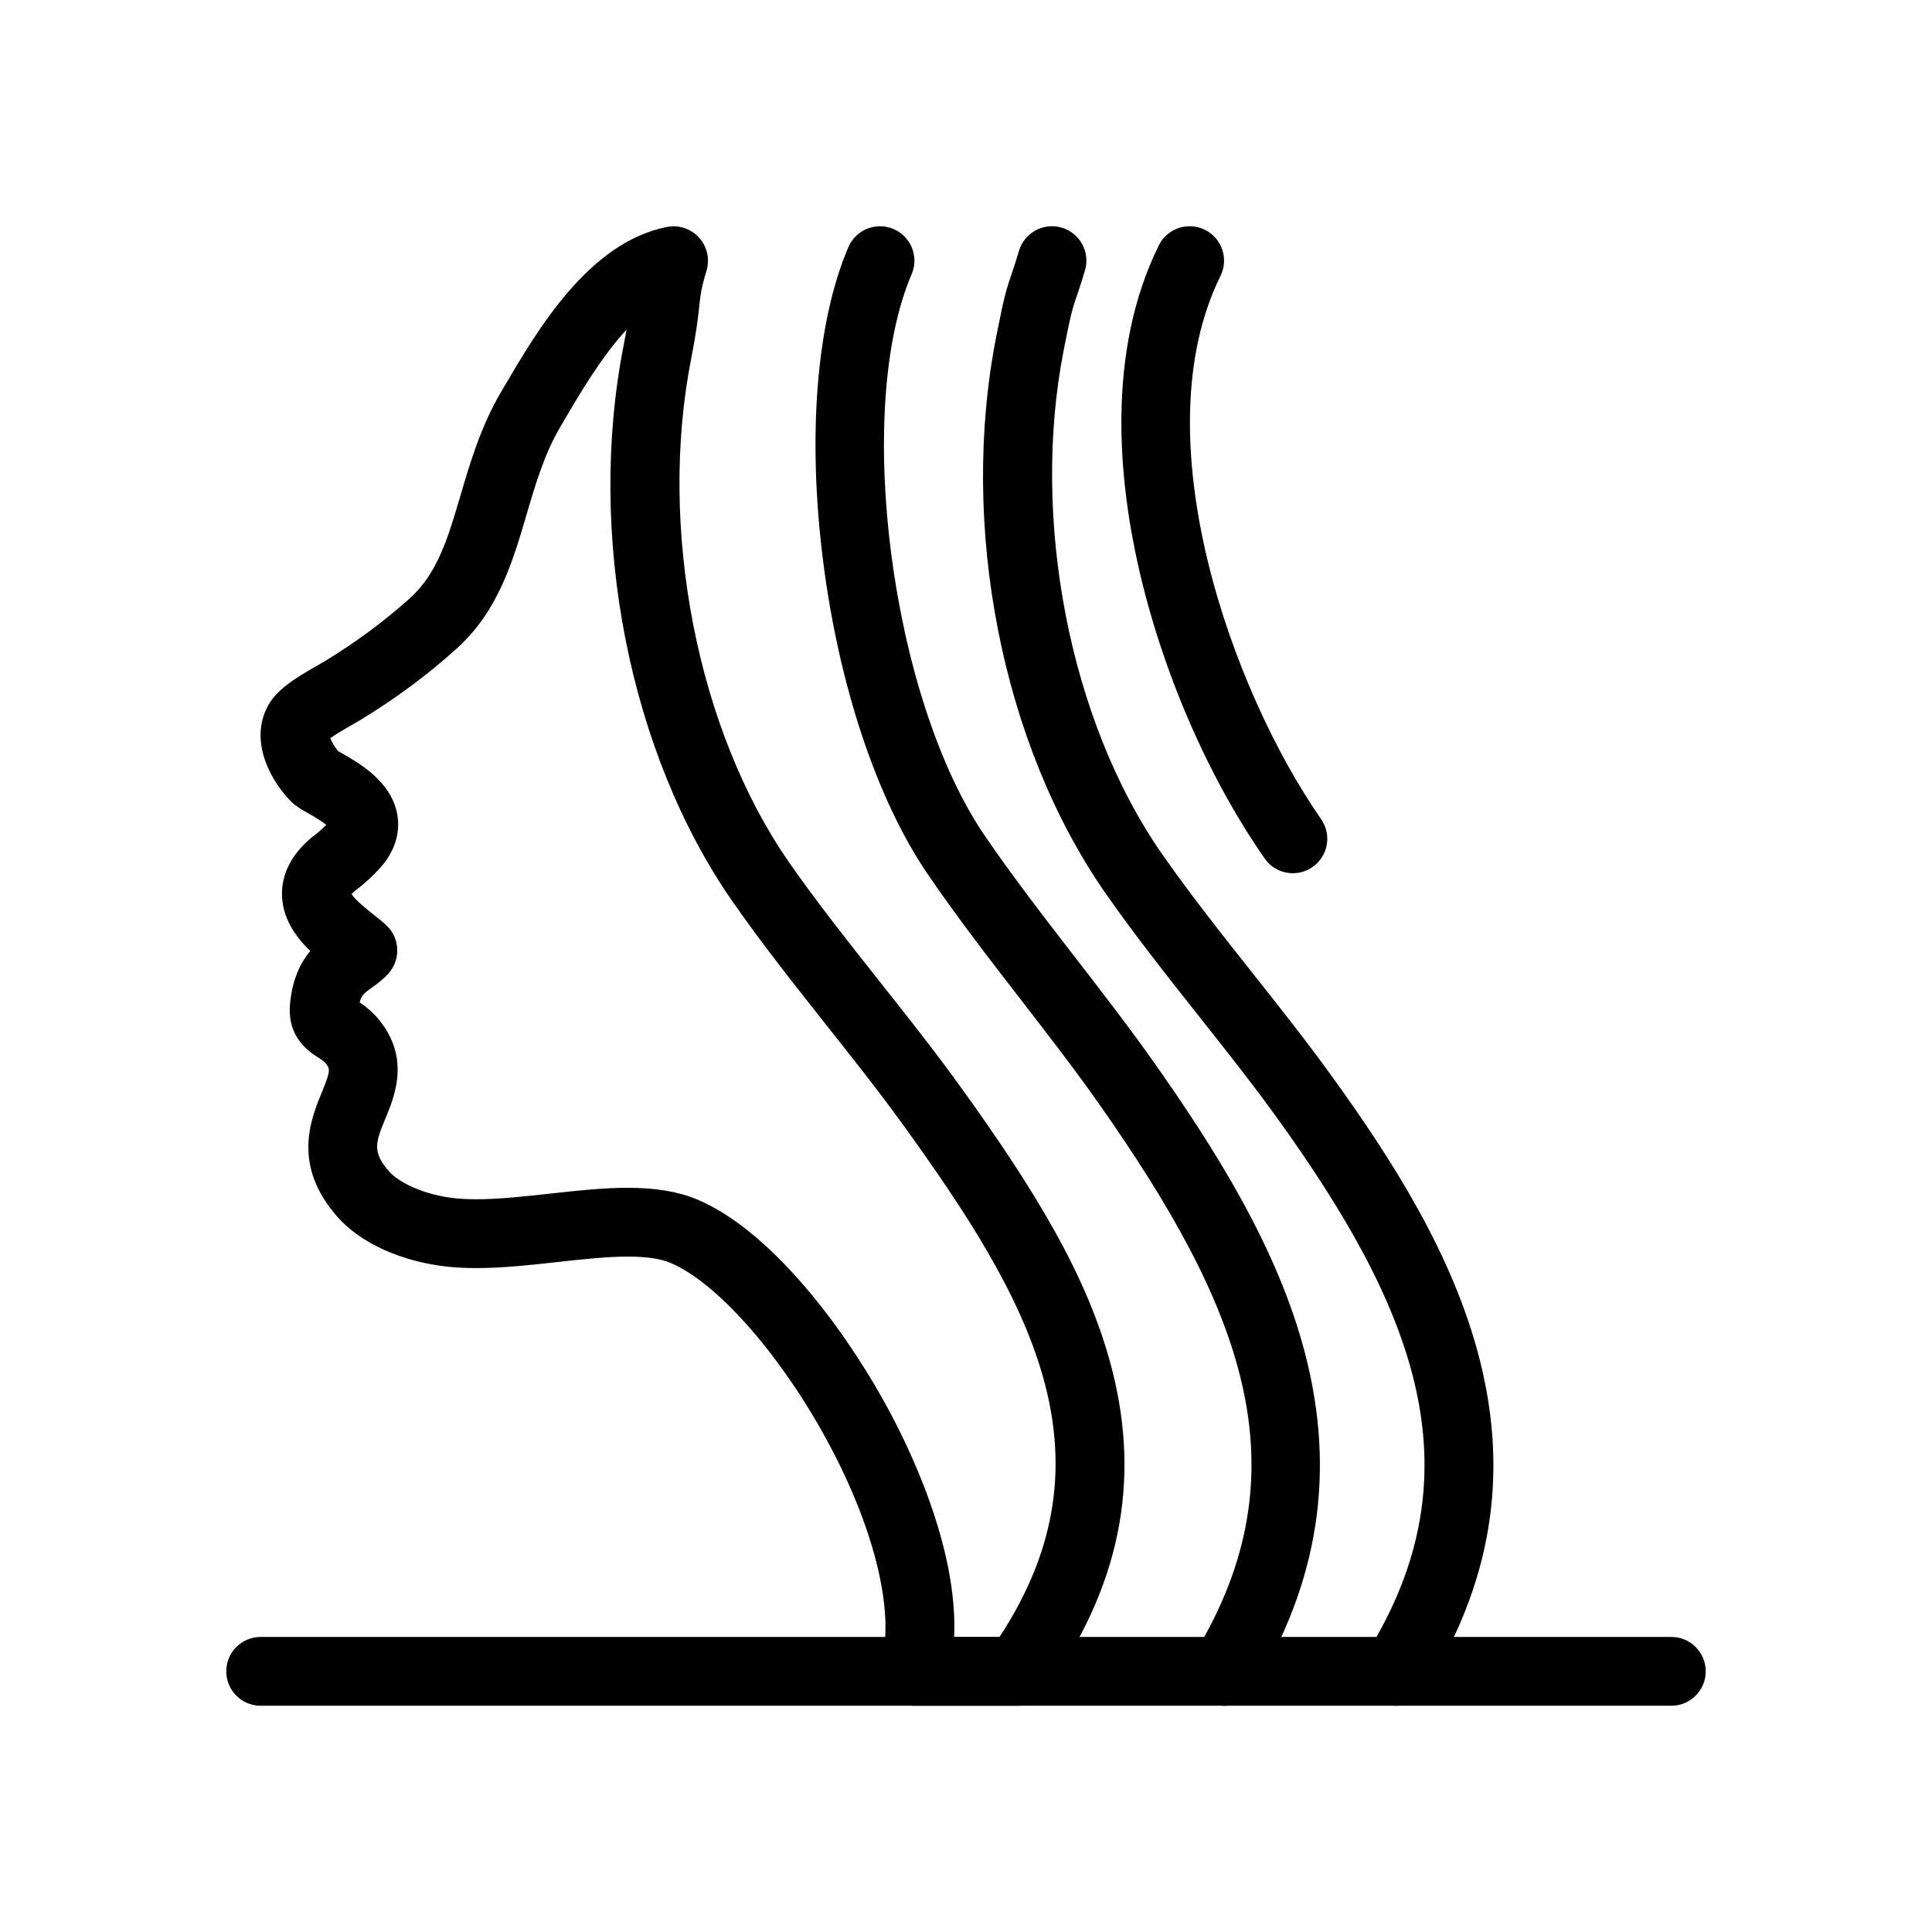
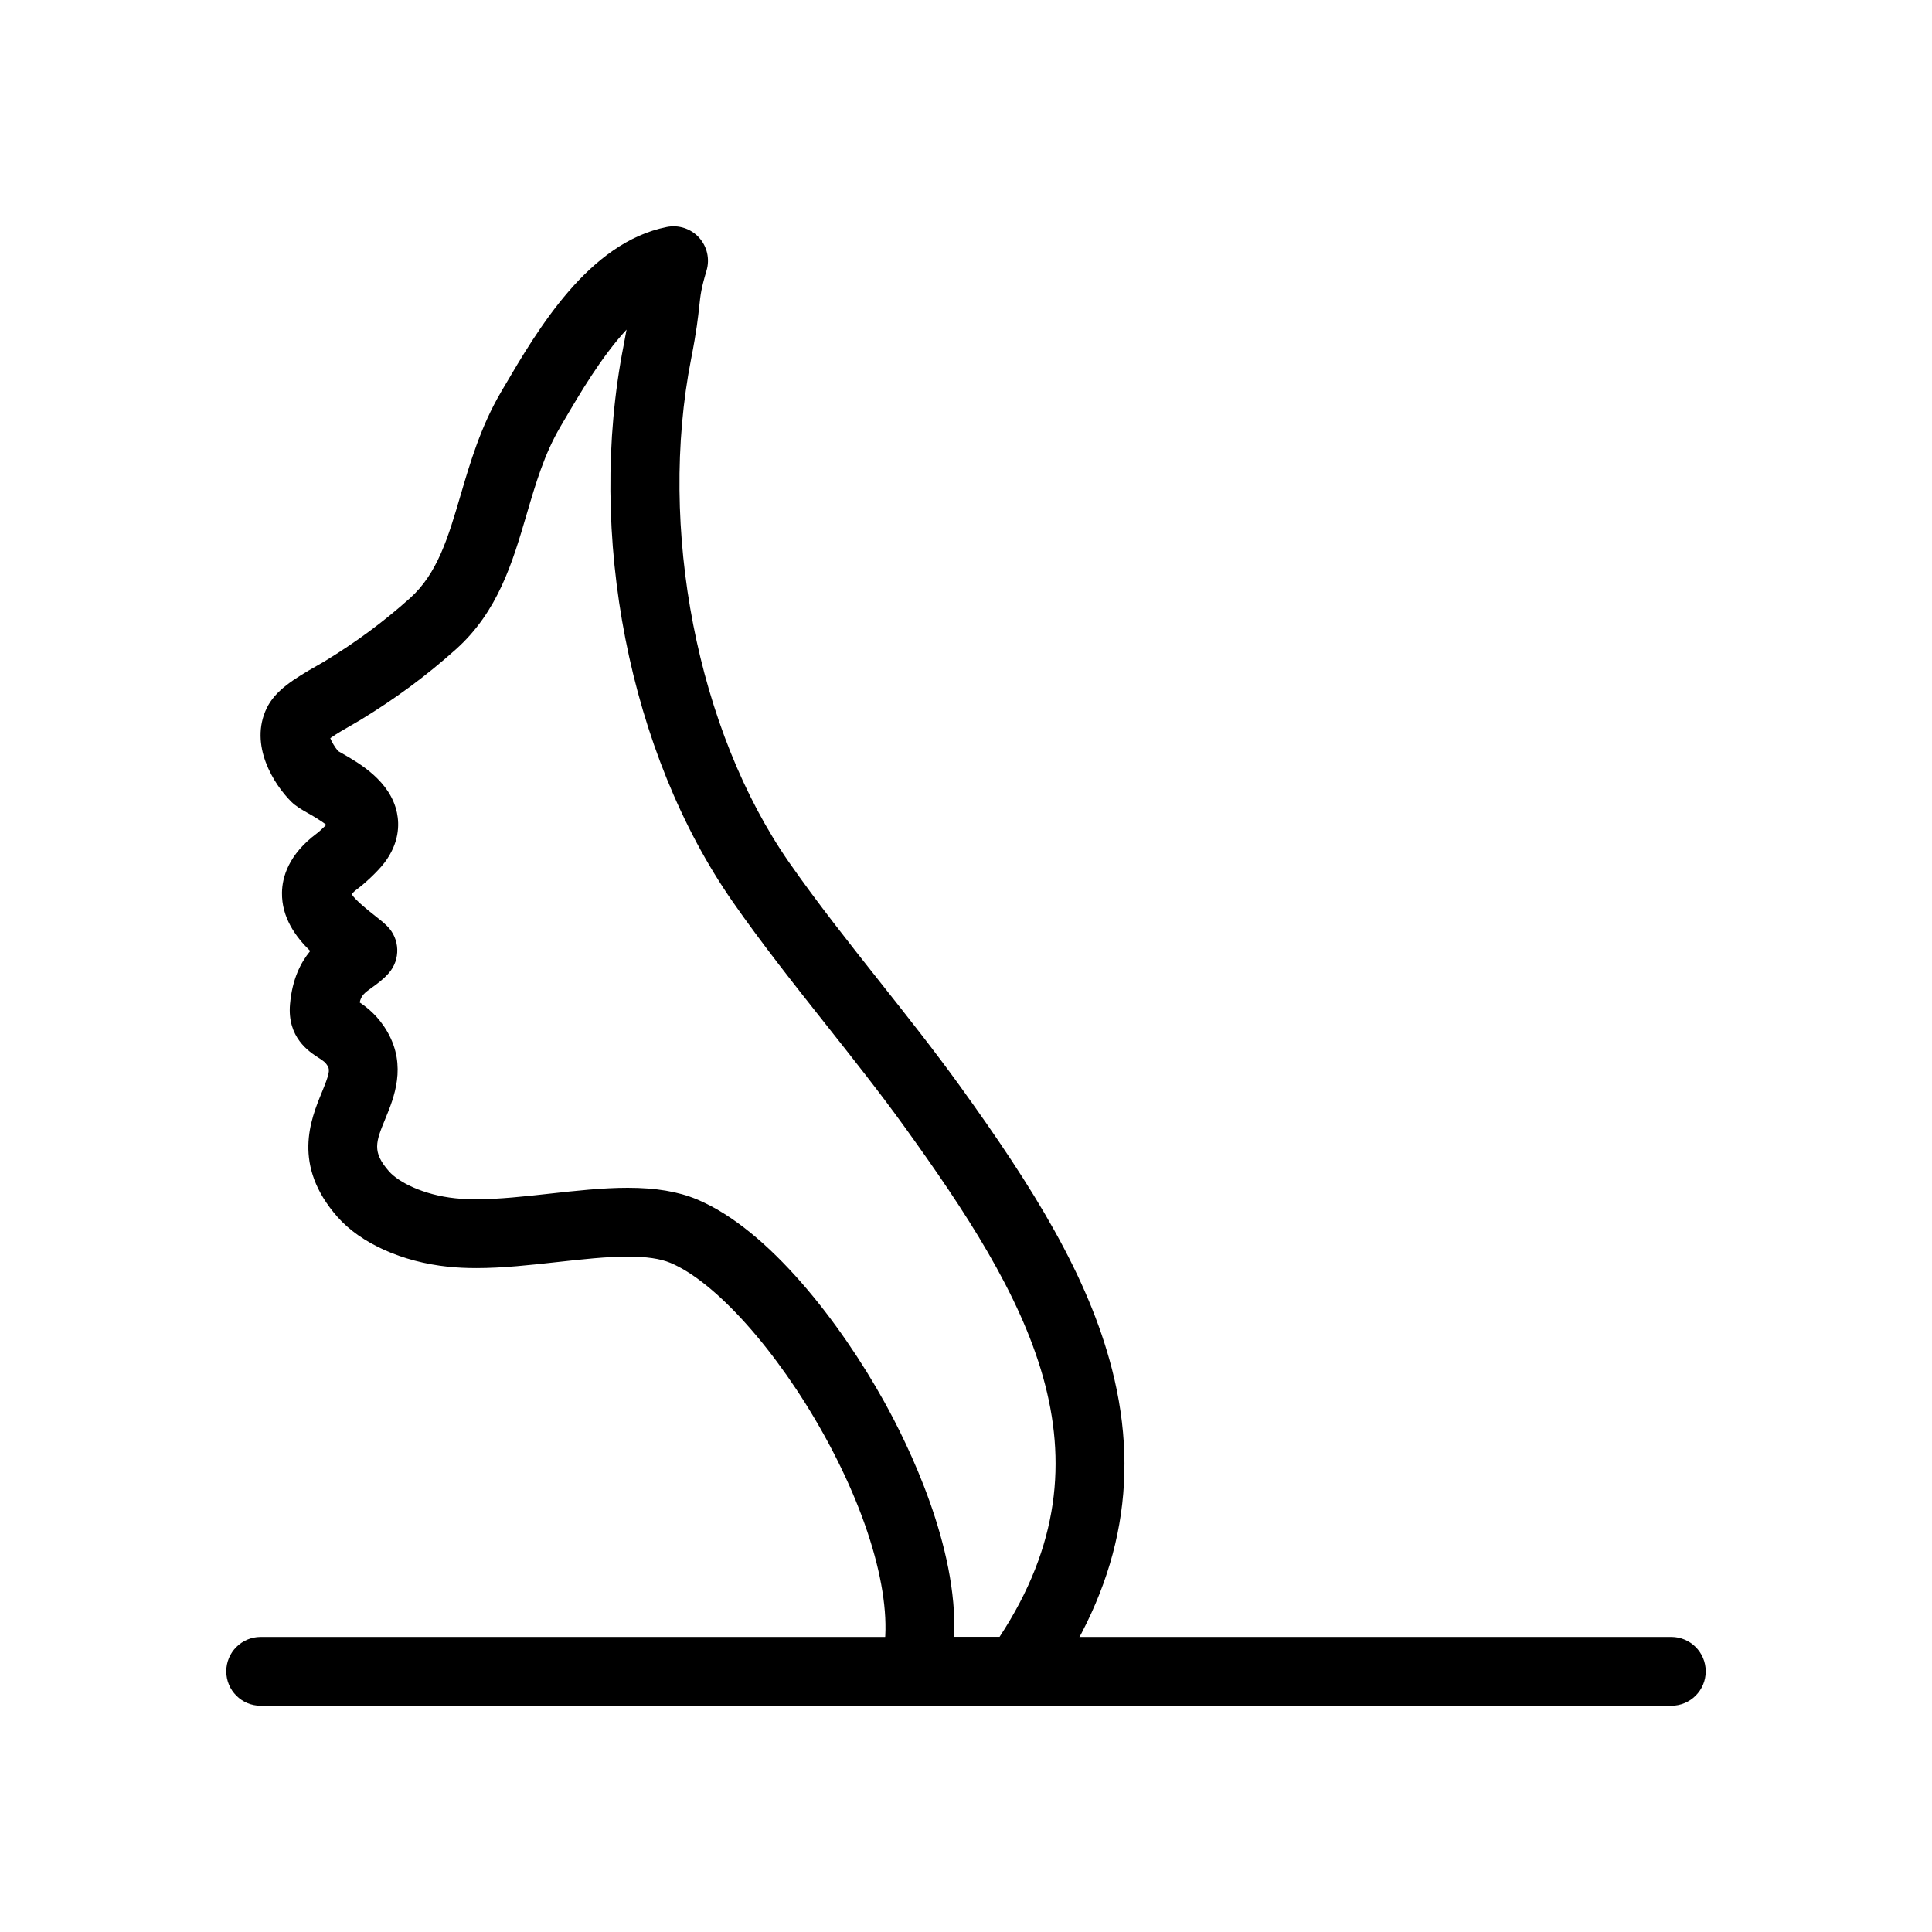
<svg xmlns="http://www.w3.org/2000/svg" fill="#000000" width="800px" height="800px" version="1.1" viewBox="144 144 512 512">
  <g>
    <path d="m413.68 596.04h-27.355c-2.852 0-5.535-1.332-7.258-3.602s-2.289-5.215-1.527-7.957c3.758-13.527-2.059-36.609-15.184-60.242-12.367-22.273-28.727-40.586-40.707-45.574-2.668-1.113-6.352-1.652-11.273-1.652-5.644 0-11.977 0.703-18.684 1.445-7.09 0.785-14.422 1.598-21.426 1.598h-0.004c-2.699 0-5.144-0.117-7.481-0.359-12.223-1.273-23.191-6.207-29.348-13.199-12.07-13.711-7.113-25.781-4.156-32.992 1.91-4.652 2.195-5.883 1.602-6.922-0.609-1.07-1.211-1.461-2.527-2.309-2.477-1.602-8.27-5.352-7.496-14.145 0.578-6.664 2.848-11.074 5.352-14.109-3.914-3.812-7.57-8.891-7.481-15.441 0.055-4.078 1.703-10.117 9.242-15.723 0.574-0.426 1.664-1.43 2.492-2.262-1.449-1.164-3.793-2.5-4.844-3.098-1.785-1.016-3.191-1.82-4.43-3.039-4.648-4.625-11.207-15.004-6.519-24.762 2.231-4.68 7.176-7.766 13.406-11.316 0.746-0.426 1.422-0.809 1.965-1.137 8.391-5.121 15.578-10.438 22.598-16.715 7.32-6.543 10.148-16.164 13.422-27.305 2.508-8.531 5.352-18.203 10.711-27.324l0.793-1.352c8.941-15.238 22.453-38.266 43.152-42.398 3.137-0.625 6.371 0.438 8.527 2.801 2.152 2.363 2.91 5.684 1.996 8.75-1.418 4.758-1.59 6.324-1.926 9.441-0.305 2.816-0.719 6.672-2.148 13.918-8.824 44.852 1.613 98.508 25.977 133.51 7.387 10.602 15.91 21.367 24.156 31.773 7.086 8.945 14.41 18.195 20.98 27.305 19.668 27.262 34.066 50.484 40.41 75.203 7.719 30.074 1.965 58-17.586 85.379-1.715 2.387-4.477 3.809-7.422 3.809zm-16.812-18.234h12.012c31.863-48.438 7.363-90.09-25.395-135.5-6.332-8.777-13.527-17.863-20.488-26.652-8.414-10.625-17.117-21.609-24.824-32.676-27.426-39.414-38.77-97.293-28.902-147.46 0.309-1.562 0.562-2.938 0.773-4.164-6.633 7.156-12.367 16.93-16.754 24.406l-0.801 1.363c-4.219 7.18-6.512 14.977-8.938 23.227-3.719 12.66-7.57 25.75-18.766 35.754-7.863 7.035-15.895 12.973-25.262 18.691-0.68 0.414-1.512 0.887-2.43 1.414-1.309 0.746-4 2.277-5.566 3.418 0.391 1.016 1.242 2.434 2.074 3.414 0.305 0.18 0.711 0.41 1.035 0.598 4.481 2.551 12.816 7.305 14.566 15.777 0.652 3.156 0.609 8.008-3.293 13.18-1.871 2.457-5.297 5.559-7.059 6.875-0.875 0.648-1.383 1.152-1.672 1.484 1.07 1.691 4.527 4.41 5.914 5.504 1.332 1.047 2.481 1.949 3.473 2.926 3.445 3.391 3.641 8.883 0.453 12.512-1.484 1.691-3.125 2.867-4.445 3.812-1.926 1.379-2.809 2.016-3.258 3.938 2.117 1.43 5.019 3.711 7.406 7.902 5.113 9 1.688 17.348-0.582 22.871-2.559 6.231-3.613 8.809 0.973 14.02 2.469 2.805 9.008 6.223 17.539 7.113 1.676 0.172 3.562 0.262 5.602 0.262h0.004c5.996 0 12.82-0.754 19.418-1.484 6.902-0.766 14.039-1.555 20.688-1.555 7.379 0 13.363 1 18.289 3.055 19.078 7.941 38.148 32.871 49.633 53.555 6.441 11.574 19.605 38.418 18.582 62.418z" />
-     <path d="m468.38 596.04c-1.613 0-3.25-0.43-4.727-1.328-4.305-2.617-5.672-8.223-3.055-12.527 29.793-49.012 12.305-92.184-25.562-145.95-6.332-8.992-13.531-18.305-20.492-27.305-8.414-10.879-17.109-22.129-24.816-33.457-13.363-19.672-23.426-49.867-27.605-82.848-4.195-33.098-1.75-63.398 6.707-83.137 1.984-4.629 7.344-6.773 11.973-4.789 4.629 1.984 6.773 7.344 4.789 11.973-15.359 35.84-5.481 112.2 19.219 148.55 7.391 10.867 15.914 21.891 24.16 32.555 7.082 9.164 14.41 18.637 20.977 27.961 15.645 22.211 32.625 48.742 39.949 77.09 8.086 31.297 3.602 60.352-13.715 88.836-1.715 2.824-4.723 4.383-7.801 4.383z" />
-     <path d="m513.96 596.04c-1.645 0-3.309-0.445-4.812-1.379-4.277-2.66-5.582-8.285-2.922-12.559 30.184-48.488 12.238-91.883-23.992-142.12-6.332-8.777-13.527-17.867-20.488-26.656-8.414-10.625-17.113-21.613-24.824-32.68-27.43-39.422-38.773-97.309-28.902-147.48 2.055-10.512 2.723-12.648 4.035-16.477 0.512-1.492 1.09-3.188 1.988-6.211 1.434-4.828 6.504-7.582 11.336-6.148 4.828 1.434 7.582 6.508 6.148 11.336-1.004 3.391-1.68 5.356-2.223 6.934-1.02 2.977-1.488 4.336-3.391 14.074-8.828 44.867 1.609 98.535 25.973 133.55 7.387 10.605 15.91 21.371 24.156 31.781 7.086 8.949 14.41 18.199 20.98 27.312 15.438 21.402 32.172 47.113 39.246 75.504 7.606 30.523 2.844 58.957-14.562 86.914-1.723 2.777-4.699 4.301-7.746 4.301z" />
-     <path d="m486.63 375.41c-2.883 0-5.719-1.363-7.488-3.91-14.996-21.535-27.164-49.633-33.391-77.086-5.281-23.312-8.645-57.047 5.34-85.375 2.231-4.516 7.695-6.371 12.215-4.141 4.516 2.231 6.367 7.695 4.141 12.211-21.059 42.652 2.914 109.86 26.66 143.97 2.879 4.133 1.863 9.816-2.273 12.691-1.586 1.109-3.406 1.641-5.203 1.641z" />
    <path d="m586.92 596.04h-373.84c-5.035 0-9.117-4.082-9.117-9.117s4.082-9.117 9.117-9.117h373.84c5.035 0 9.117 4.082 9.117 9.117s-4.082 9.117-9.117 9.117z" />
  </g>
</svg>